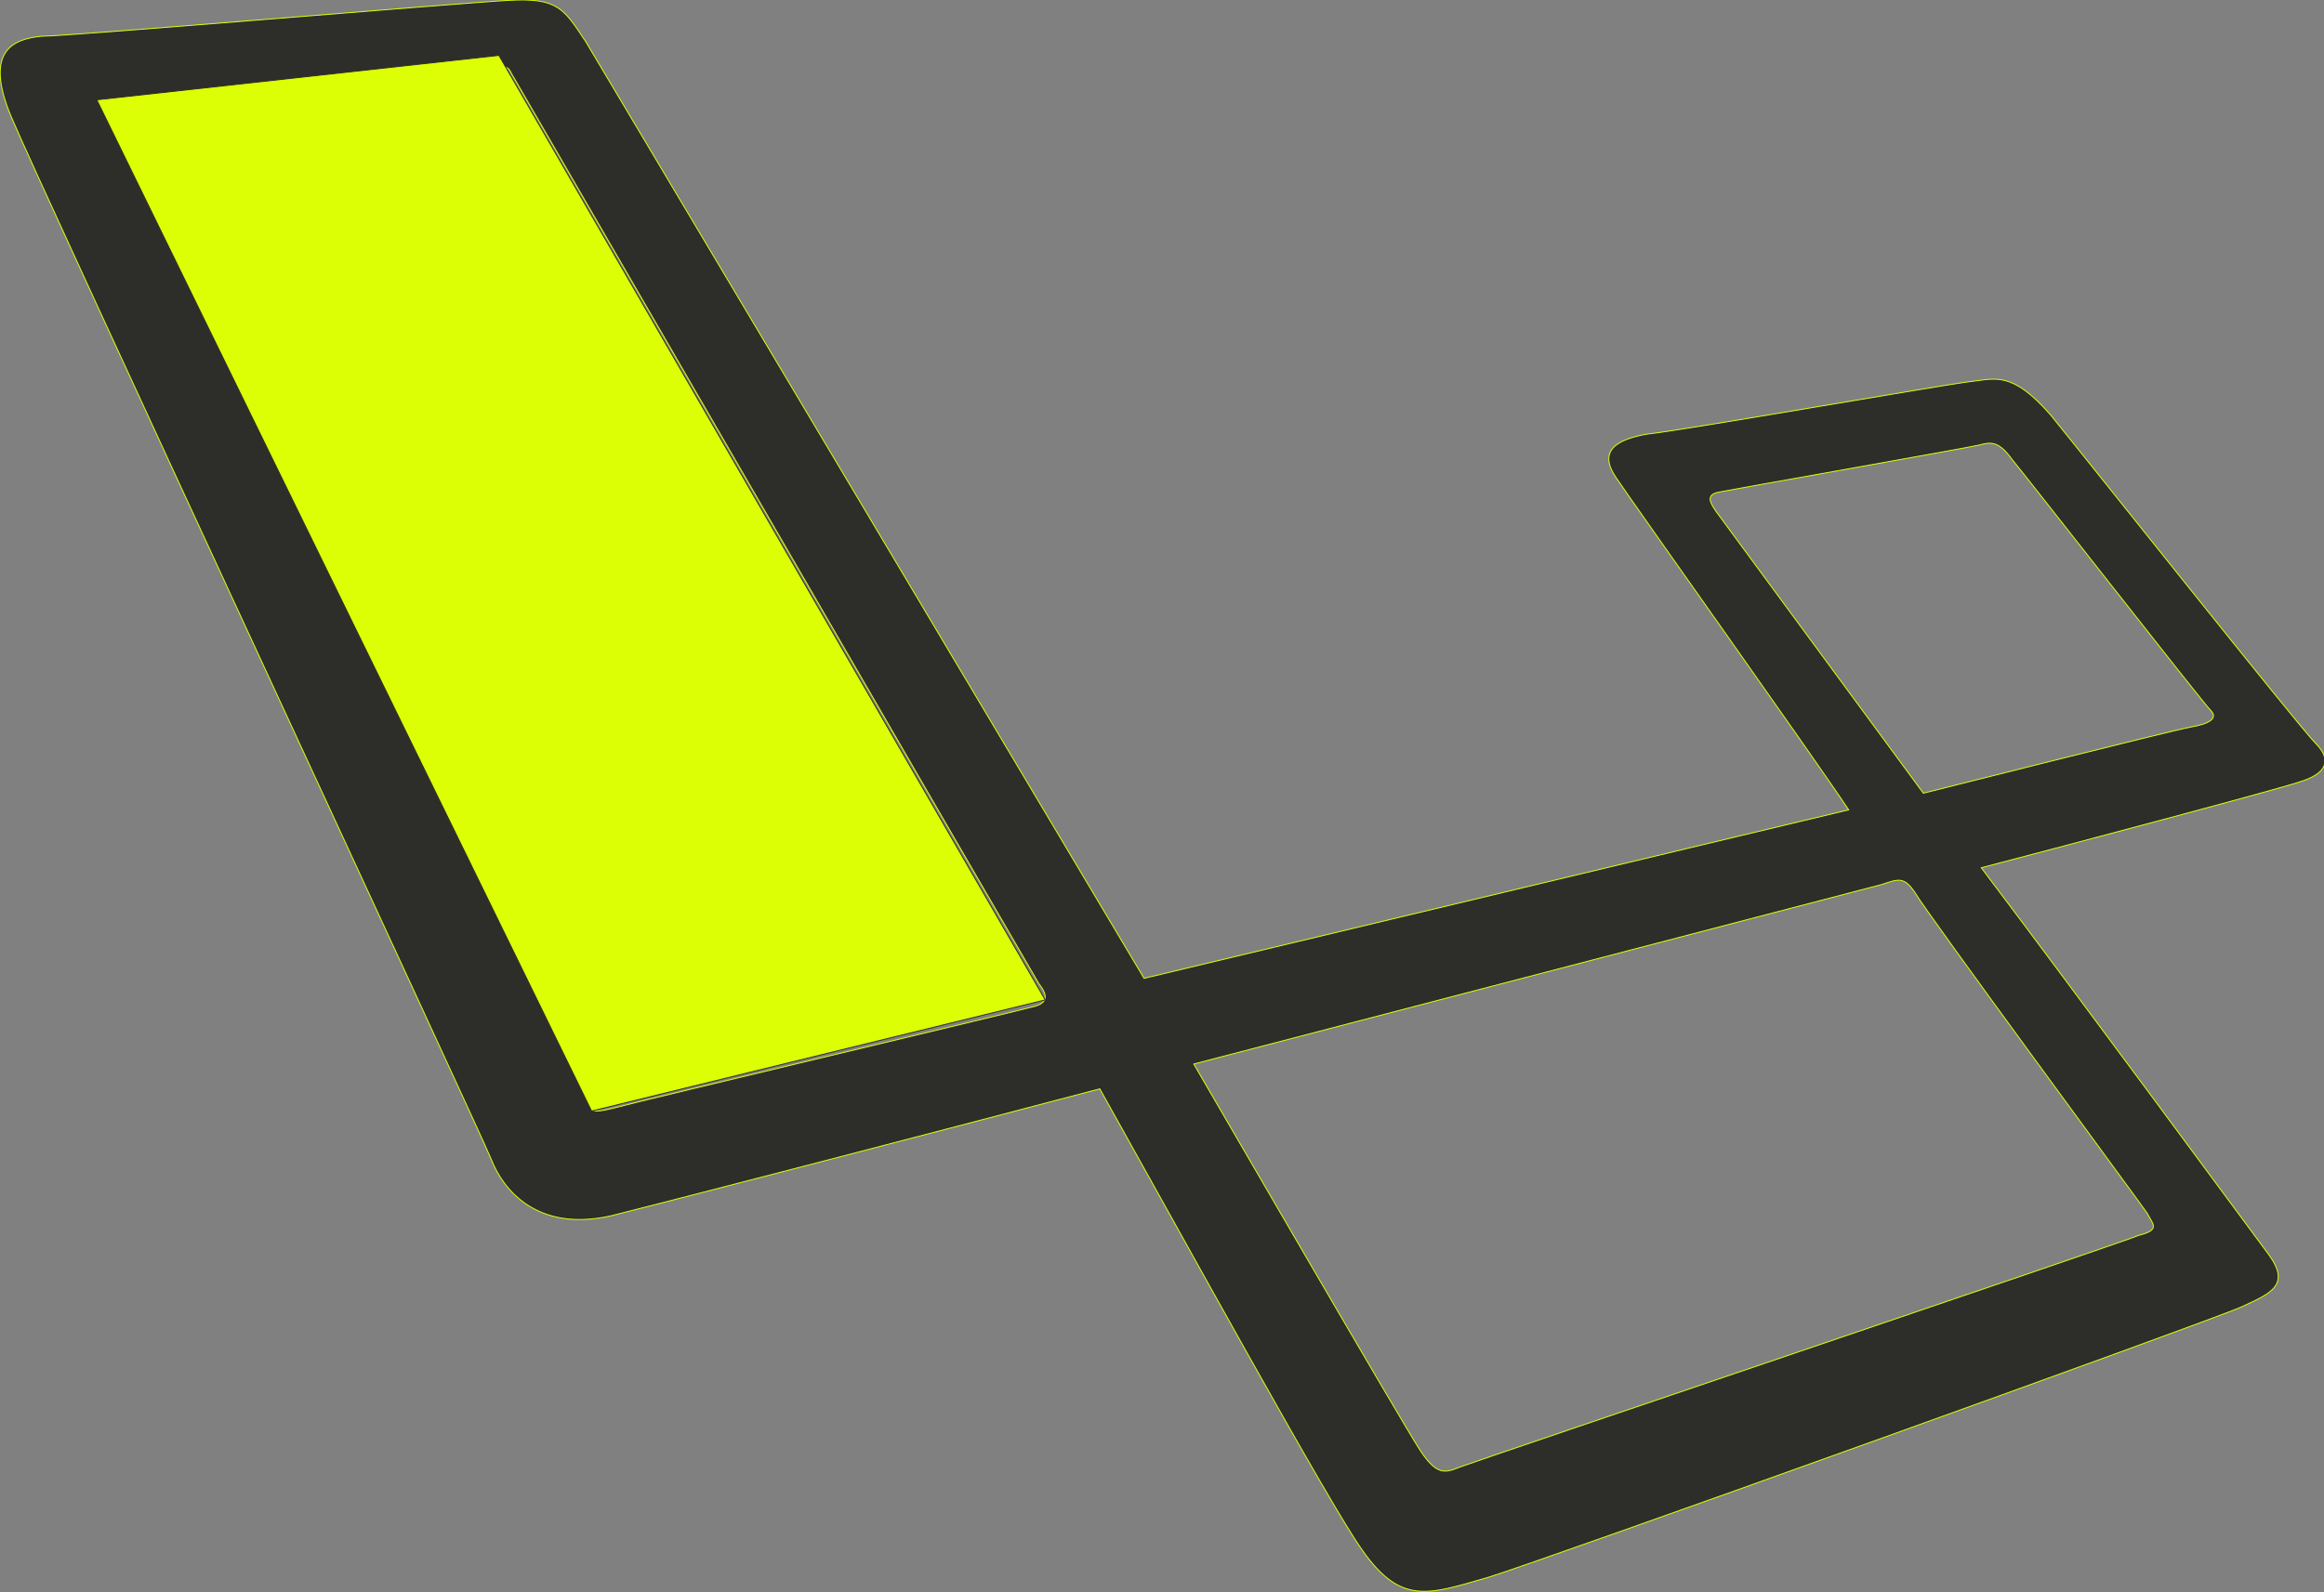
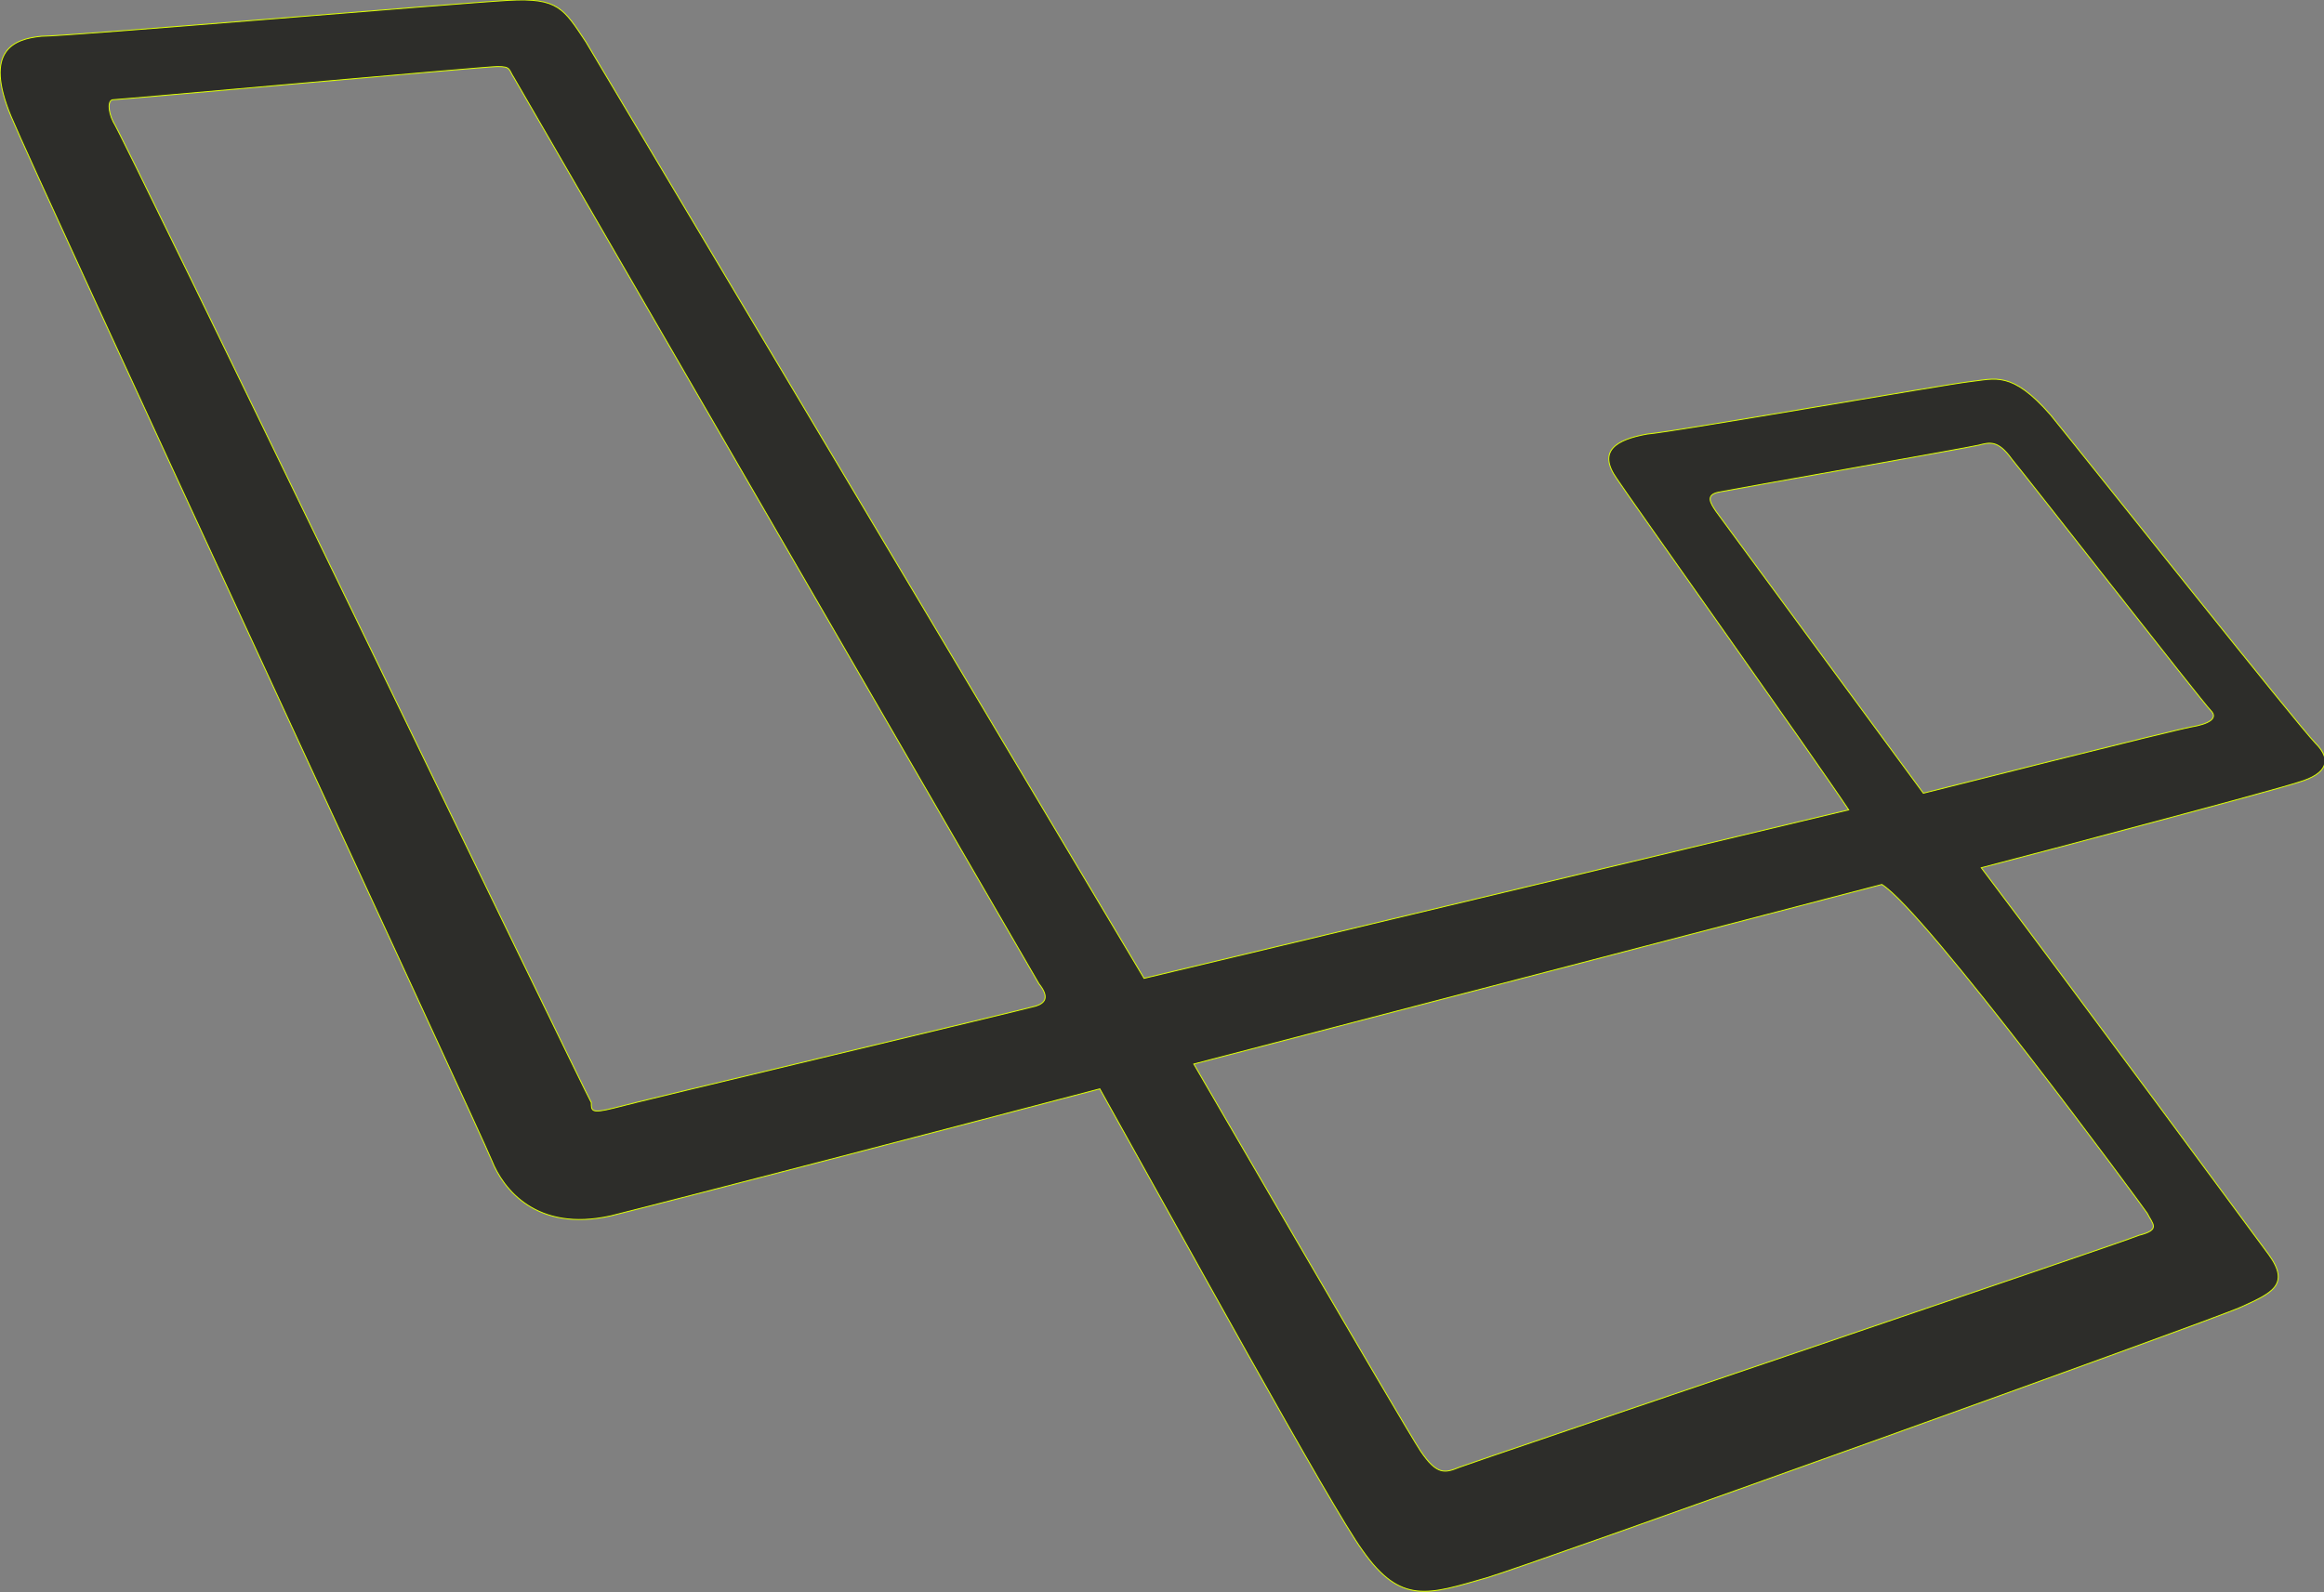
<svg xmlns="http://www.w3.org/2000/svg" version="1.1" id="Layer_1" x="0px" y="0px" viewBox="0 0 2500 1713" style="enable-background:new 0 0 2500 1713;" xml:space="preserve">
  <rect x="0" y="0" width="2500" height="1713" fill="#808080" stroke="none" />
  <style type="text/css">
	.st0{fill:none;}
	.st1{fill:#2D2D2A;stroke:#DDFF05;stroke-miterlimit:10;}
	.st2{fill:#DDFF05;stroke:#2D2D2A;stroke-miterlimit:10;}
</style>
-   <rect y="0" class="st0" width="2500" height="1713" />
  <g>
-     <path class="st1" d="M2491.1,800c-17.8-17.8-246.7-306.2-285.4-353.7c-41.6-47.6-59.5-38.6-86.2-35.7   c-26.8,3-315.1,53.5-347.8,56.5c-32.7,5.9-53.5,17.8-32.7,47.6c17.8,26.8,208.1,294.3,249.7,356.7l-758,181.3L630.2,45   C606.4,9.3,600.5-2.6,547,0.4C493.5,3.3,74.3,39,44.6,39c-29.7,3-62.4,14.9-32.7,86.2c29.7,71.3,505.4,1093.9,517.2,1123.7   s47.6,77.3,127.8,59.4c83.2-20.8,368.6-95.1,526.2-136.7c83.2,148.6,249.7,451.8,282.4,496.4c41.6,59.5,71.3,47.6,133.8,29.7   c50.5-14.9,778.8-276.5,811.5-291.3c32.7-14.9,53.5-23.8,29.7-56.5c-17.8-23.8-208.1-282.4-309.2-416.2   c68.4-17.8,315.1-83.2,341.9-92.2C2503,832.7,2508.9,817.9,2491.1,800L2491.1,800z M1114.7,1082.4c-8.9,3-434,104-454.8,110   c-23.8,5.9-23.8,3-23.8-6c-5.9-8.9-505.3-1043.4-514.3-1055.3c-5.9-11.9-5.9-23.8,0-23.8c5.9,0,401.3-35.7,413.2-35.7   c14.9,0,11.9,3,17.8,11.9c0,0,555.9,960.2,564.8,975C1129.6,1073.5,1123.7,1079.4,1114.7,1082.4L1114.7,1082.4z M2309.8,1305.4   c5.9,11.9,14.9,17.8-8.9,23.8c-20.8,8.9-716.4,243.8-731.3,249.7c-14.9,6-23.8,8.9-41.6-17.8c-17.8-26.8-243.8-416.2-243.8-416.2   l740.2-193.2c17.8-5.9,23.8-8.9,35.7,8.9C2071.9,981.4,2303.8,1296.4,2309.8,1305.4z M2357.3,782.2c-17.8,3-288.3,71.3-288.3,71.3   L1846,550.3c-6-8.9-11.9-17.8,3-20.8c14.9-3,267.5-47.6,279.4-50.5c11.9-3,20.8-5.9,35.7,14.9c14.9,17.8,205.1,261.6,214,270.5   C2387,773.3,2375.1,779.2,2357.3,782.2z" />
+     <path class="st1" d="M2491.1,800c-17.8-17.8-246.7-306.2-285.4-353.7c-41.6-47.6-59.5-38.6-86.2-35.7   c-26.8,3-315.1,53.5-347.8,56.5c-32.7,5.9-53.5,17.8-32.7,47.6c17.8,26.8,208.1,294.3,249.7,356.7l-758,181.3L630.2,45   C606.4,9.3,600.5-2.6,547,0.4C493.5,3.3,74.3,39,44.6,39c-29.7,3-62.4,14.9-32.7,86.2c29.7,71.3,505.4,1093.9,517.2,1123.7   s47.6,77.3,127.8,59.4c83.2-20.8,368.6-95.1,526.2-136.7c83.2,148.6,249.7,451.8,282.4,496.4c41.6,59.5,71.3,47.6,133.8,29.7   c50.5-14.9,778.8-276.5,811.5-291.3c32.7-14.9,53.5-23.8,29.7-56.5c-17.8-23.8-208.1-282.4-309.2-416.2   c68.4-17.8,315.1-83.2,341.9-92.2C2503,832.7,2508.9,817.9,2491.1,800L2491.1,800z M1114.7,1082.4c-8.9,3-434,104-454.8,110   c-23.8,5.9-23.8,3-23.8-6c-5.9-8.9-505.3-1043.4-514.3-1055.3c-5.9-11.9-5.9-23.8,0-23.8c5.9,0,401.3-35.7,413.2-35.7   c14.9,0,11.9,3,17.8,11.9c0,0,555.9,960.2,564.8,975C1129.6,1073.5,1123.7,1079.4,1114.7,1082.4L1114.7,1082.4z M2309.8,1305.4   c5.9,11.9,14.9,17.8-8.9,23.8c-20.8,8.9-716.4,243.8-731.3,249.7c-14.9,6-23.8,8.9-41.6-17.8c-17.8-26.8-243.8-416.2-243.8-416.2   l740.2-193.2C2071.9,981.4,2303.8,1296.4,2309.8,1305.4z M2357.3,782.2c-17.8,3-288.3,71.3-288.3,71.3   L1846,550.3c-6-8.9-11.9-17.8,3-20.8c14.9-3,267.5-47.6,279.4-50.5c11.9-3,20.8-5.9,35.7,14.9c14.9,17.8,205.1,261.6,214,270.5   C2387,773.3,2375.1,779.2,2357.3,782.2z" />
  </g>
-   <polygon class="st2" points="104.1,107.4 636.4,1195.5 1124.4,1075.9 536.7,59.6 " />
</svg>